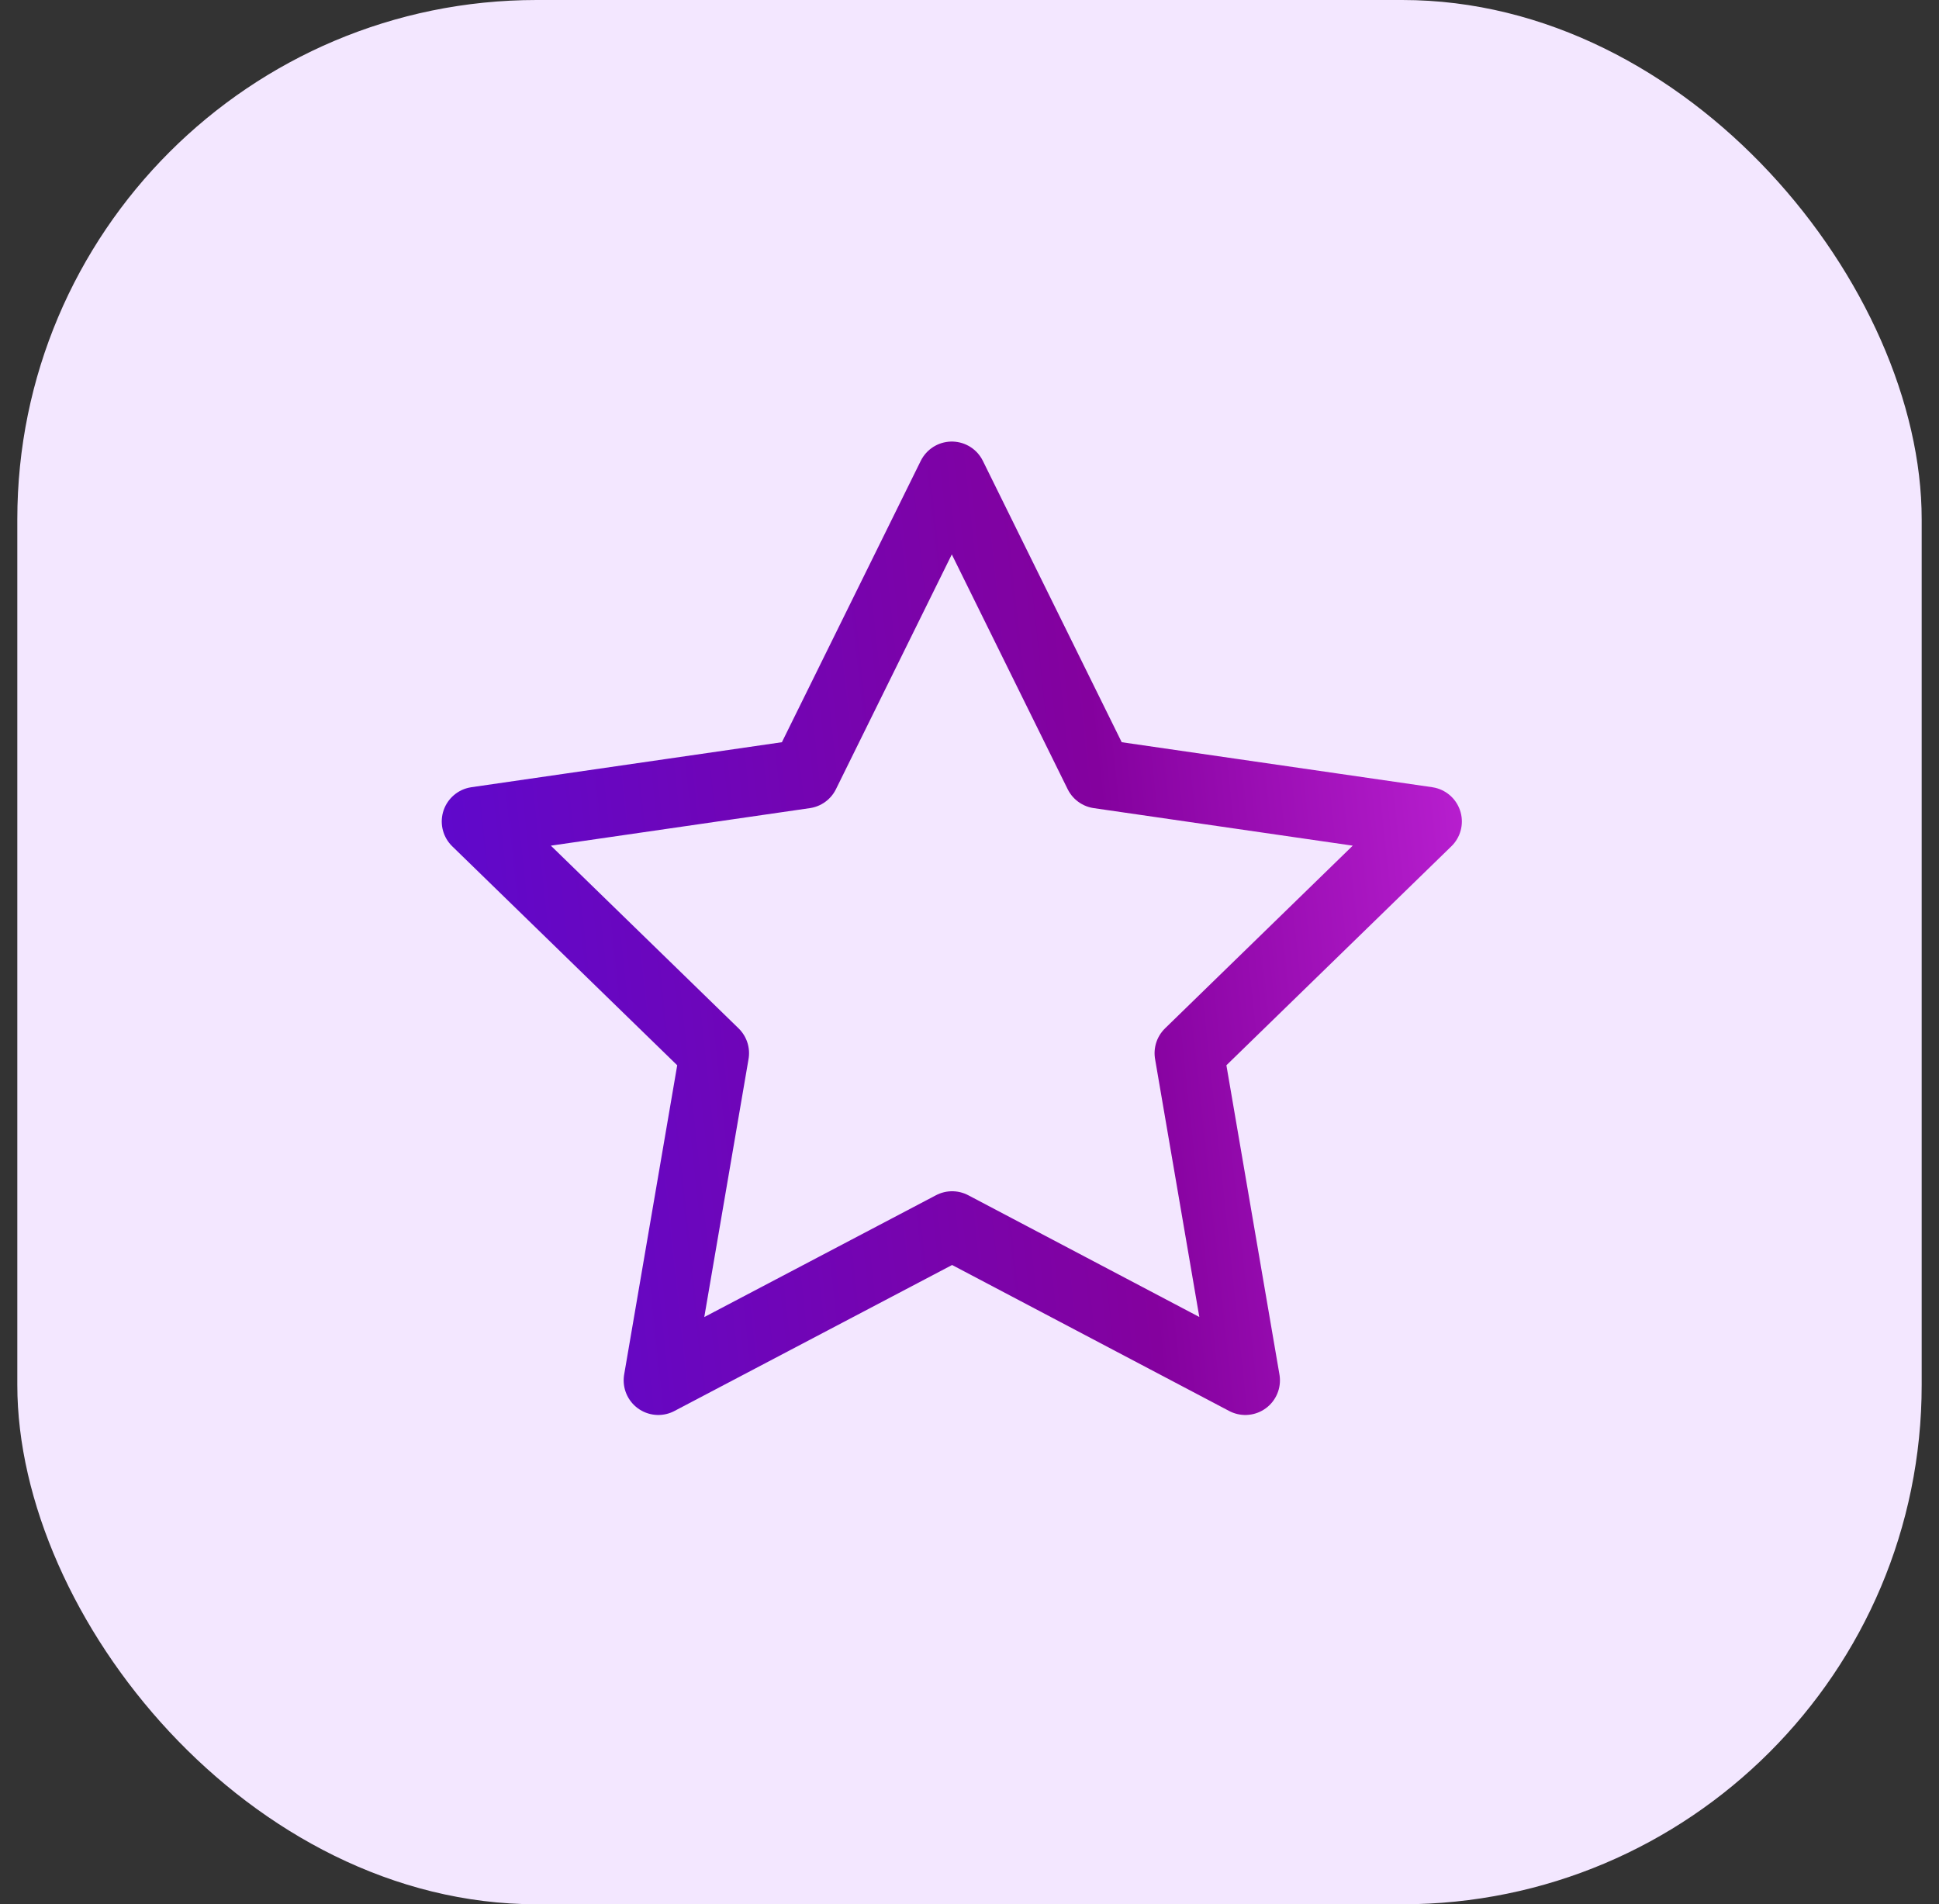
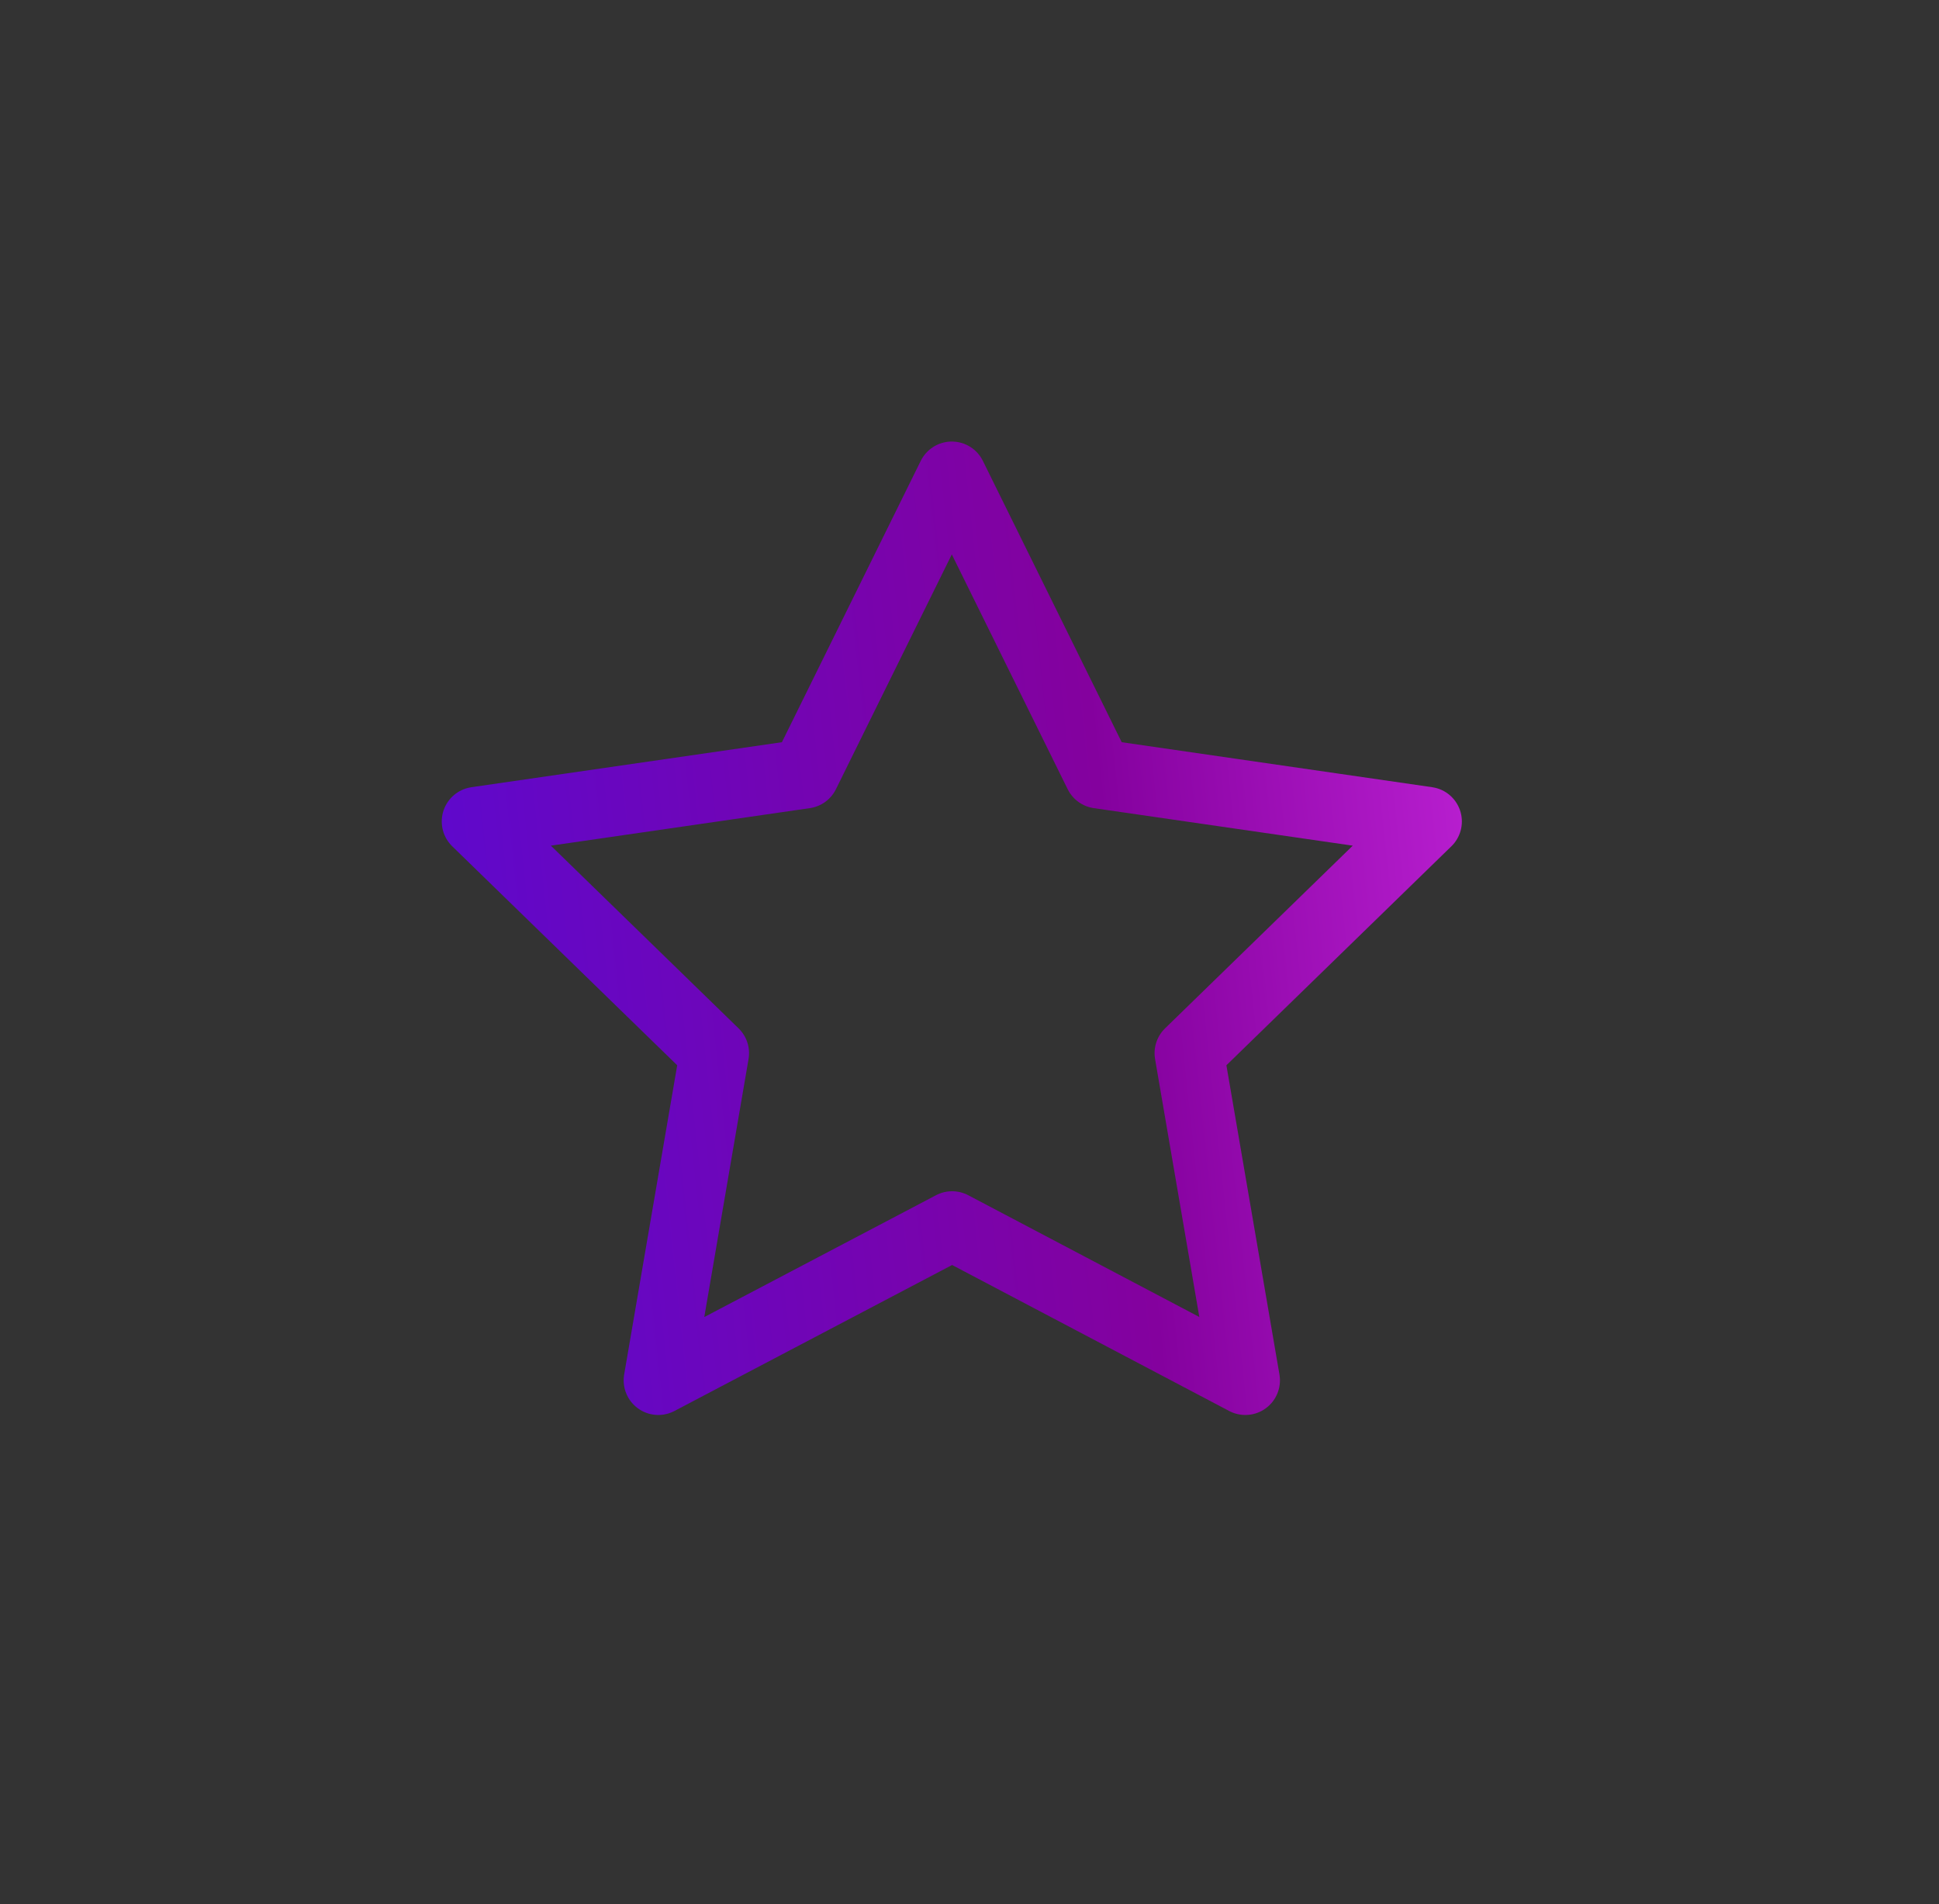
<svg xmlns="http://www.w3.org/2000/svg" fill="none" height="55" viewBox="0 0 56 55" width="56">
  <rect x="0" y="0" width="56" height="55" fill="#333333" stroke="none" />
  <linearGradient id="a" gradientUnits="userSpaceOnUse" x1="3.397" x2="51.087" y1="53.528" y2="48.402">
    <stop offset="0" stop-color="#470de9" />
    <stop offset=".656" stop-color="#84019e" />
    <stop offset="1" stop-color="#d52feb" />
  </linearGradient>
-   <rect fill="#f3e7ff" height="55" rx="15" width="55" x=".5" />
  <path d="m27.498 35.406-8.486 4.462 1.621-9.45-6.875-6.692 9.488-1.375 4.243-8.598 4.243 8.598 9.488 1.375-6.875 6.692 1.621 9.45z" stroke="url(#a)" stroke-linecap="round" stroke-linejoin="round" stroke-width="2" />
</svg>